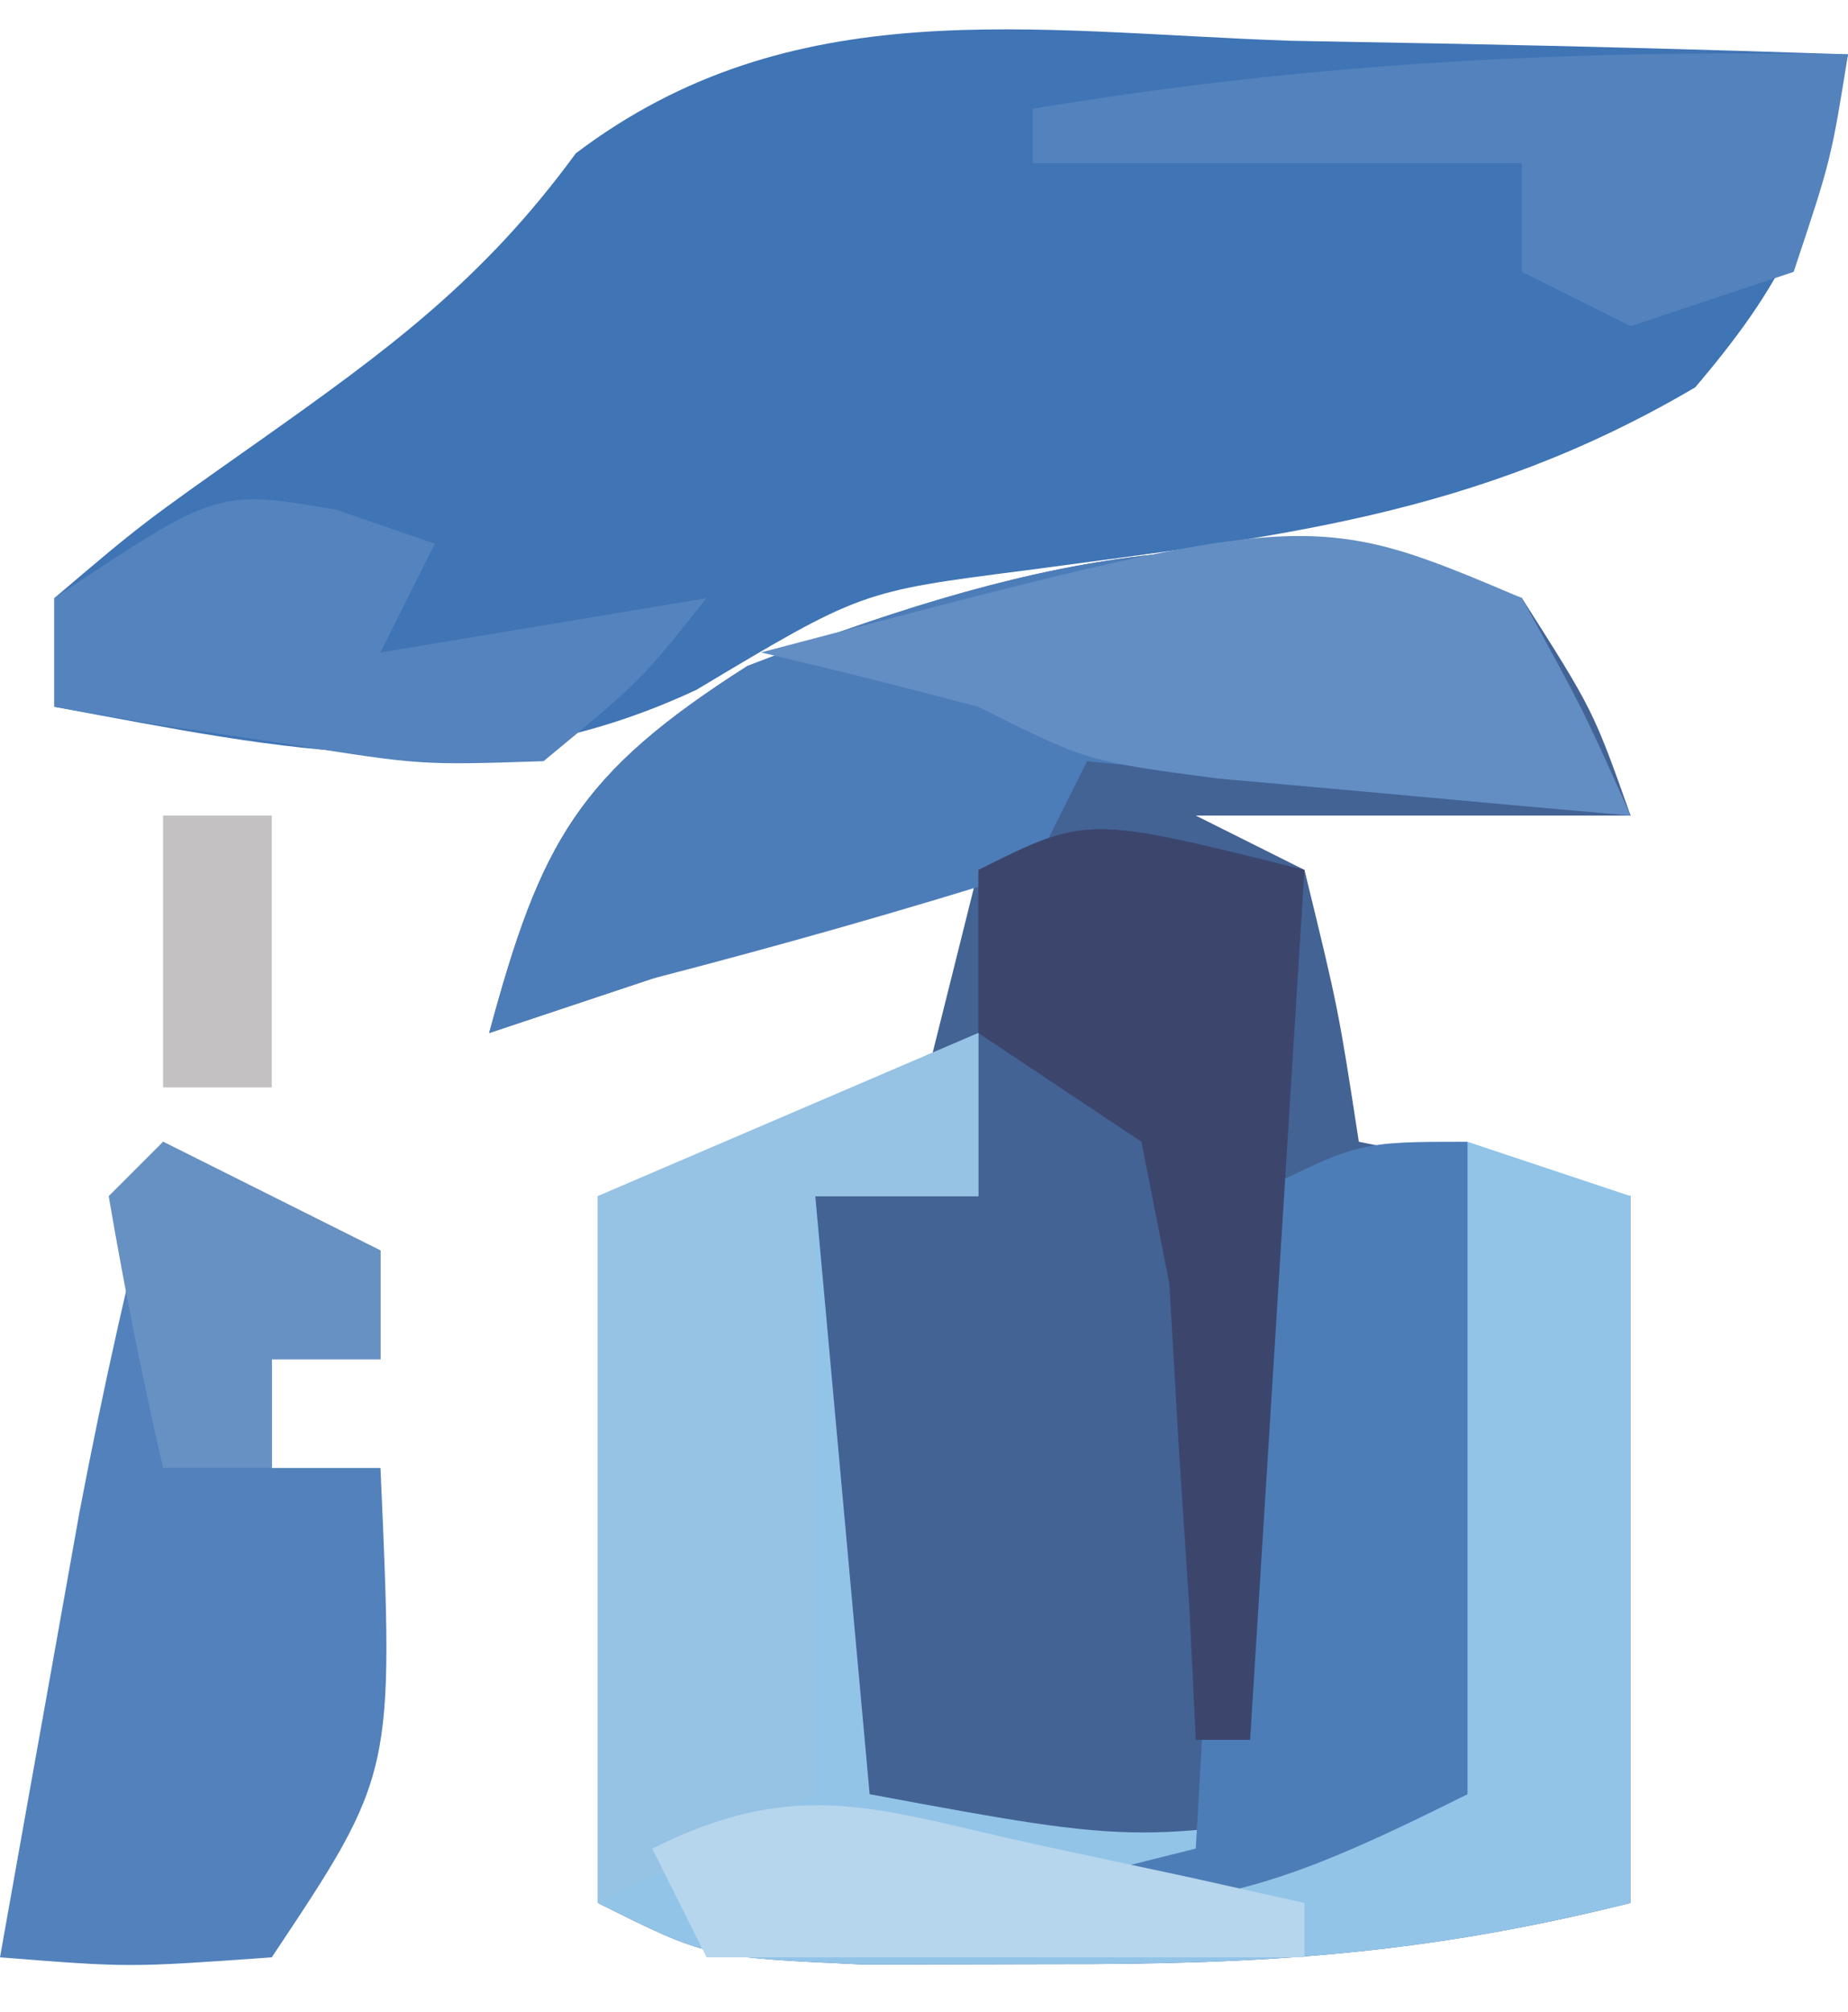
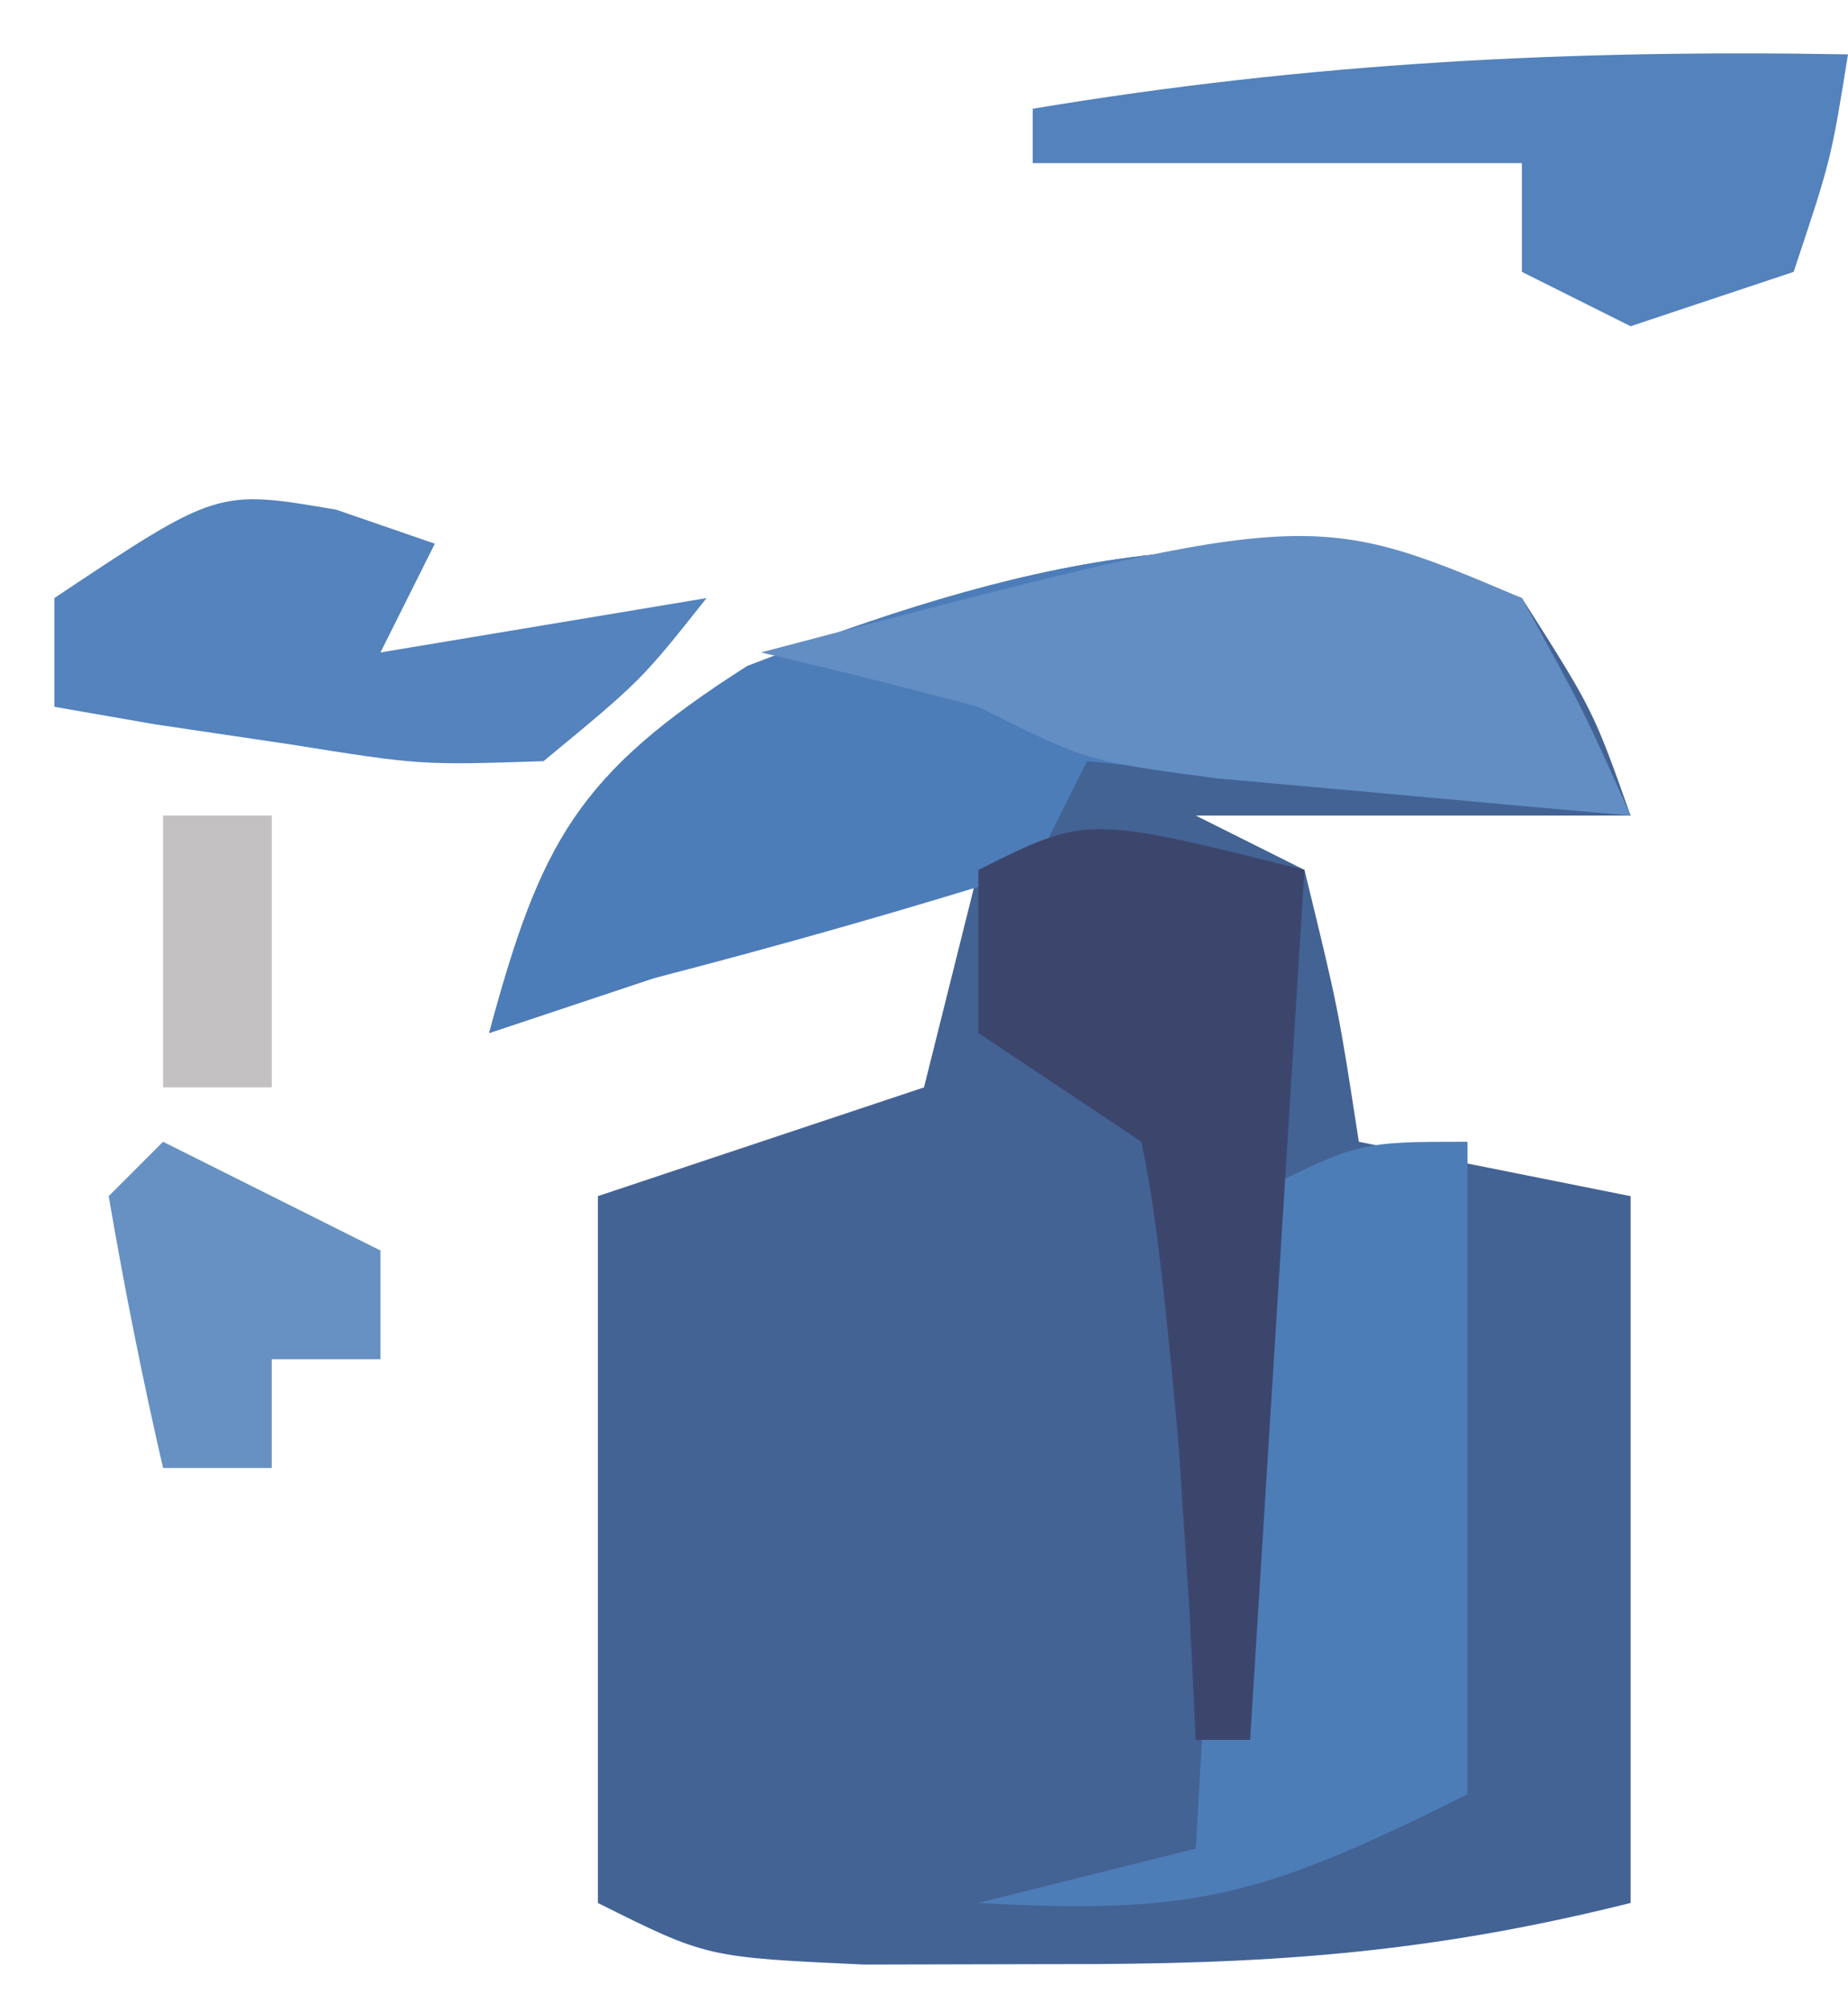
<svg xmlns="http://www.w3.org/2000/svg" version="1.1" width="34" height="37">
  <path d="M0 0 C1.312 2.062 1.312 2.062 2 4 C-0.64 4 -3.28 4 -6 4 C-5.34 4.33 -4.68 4.66 -4 5 C-3.375 7.562 -3.375 7.562 -3 10 C-0.525 10.495 -0.525 10.495 2 11 C2 15.29 2 19.58 2 24 C-1.782 24.946 -4.753 25.134 -8.625 25.125 C-9.772 25.128 -10.92 25.13 -12.102 25.133 C-15 25 -15 25 -17 24 C-17 19.71 -17 15.42 -17 11 C-15.02 10.34 -13.04 9.68 -11 9 C-10.67 7.68 -10.34 6.36 -10 5 C-14.455 6.485 -14.455 6.485 -19 8 C-18.051 4.488 -17.372 3.237 -14.25 1.25 C-9.419 -0.608 -5.012 -1.81 0 0 Z M-8 10 C-7 12 -7 12 -7 12 Z " fill="#436395" transform="translate(28,11)" />
-   <path d="M0 0 C1.475 0.027 1.475 0.027 2.98 0.055 C5.405 0.102 7.827 0.167 10.25 0.25 C9.682 2.991 9.305 4.186 7.438 6.375 C3.384 8.759 -0.273 9.123 -4.891 9.742 C-7.914 10.129 -7.914 10.129 -10.938 11.938 C-15.003 13.835 -18.435 13.046 -22.75 12.25 C-22.75 11.59 -22.75 10.93 -22.75 10.25 C-21.141 8.883 -21.141 8.883 -19 7.375 C-16.637 5.703 -14.875 4.421 -13.156 2.07 C-9.186 -0.933 -4.821 -0.167 0 0 Z " fill="#3F74B5" transform="translate(23.75,0.75)" />
-   <path d="M0 0 C0 0.99 0 1.98 0 3 C-0.99 3 -1.98 3 -3 3 C-2.67 6.63 -2.34 10.26 -2 14 C3.05 14.938 3.05 14.938 8 14 C8.33 10.04 8.66 6.08 9 2 C9.99 2.33 10.98 2.66 12 3 C12 7.29 12 11.58 12 16 C8.218 16.946 5.247 17.134 1.375 17.125 C0.228 17.128 -0.92 17.13 -2.102 17.133 C-5 17 -5 17 -7 16 C-7 11.71 -7 7.42 -7 3 C-4.69 2.01 -2.38 1.02 0 0 Z " fill="#92C4E8" transform="translate(18,19)" />
  <path d="M0 0 C0.66 1.32 1.32 2.64 2 4 C-1.3 3.67 -4.6 3.34 -8 3 C-8.33 3.66 -8.66 4.32 -9 5 C-11.315 5.729 -13.651 6.392 -16 7 C-16.99 7.33 -17.98 7.66 -19 8 C-18.051 4.488 -17.372 3.237 -14.25 1.25 C-9.419 -0.608 -5.012 -1.81 0 0 Z " fill="#4D7DB9" transform="translate(28,11)" />
-   <path d="M0 0 C1.32 0.66 2.64 1.32 4 2 C4 2.66 4 3.32 4 4 C3.34 4 2.68 4 2 4 C2 4.66 2 5.32 2 6 C2.66 6 3.32 6 4 6 C4.25 11.625 4.25 11.625 2 15 C-0.625 15.188 -0.625 15.188 -3 15 C-2.689 13.25 -2.376 11.5 -2.062 9.75 C-1.888 8.775 -1.714 7.801 -1.535 6.797 C-1.096 4.503 -0.597 2.257 0 0 Z " fill="#5281BC" transform="translate(3,21)" />
  <path d="M0 0 C0 3.96 0 7.92 0 12 C-3.767 13.883 -5.03 14.221 -9 14 C-7.68 13.67 -6.36 13.34 -5 13 C-4.951 12.145 -4.902 11.291 -4.852 10.41 C-4.739 8.753 -4.739 8.753 -4.625 7.062 C-4.555 5.96 -4.486 4.858 -4.414 3.723 C-4.277 2.824 -4.141 1.926 -4 1 C-2 0 -2 0 0 0 Z " fill="#4D7DB7" transform="translate(27,21)" />
-   <path d="M0 0 C0 0.99 0 1.98 0 3 C-0.99 3 -1.98 3 -3 3 C-3 6.63 -3 10.26 -3 14 C-4.98 14.99 -4.98 14.99 -7 16 C-7 11.71 -7 7.42 -7 3 C-4.69 2.01 -2.38 1.02 0 0 Z " fill="#96C2E4" transform="translate(18,19)" />
-   <path d="M0 0 C-0.33 5.28 -0.66 10.56 -1 16 C-1.33 16 -1.66 16 -2 16 C-2.037 15.229 -2.075 14.458 -2.113 13.664 C-2.179 12.661 -2.245 11.658 -2.312 10.625 C-2.371 9.627 -2.429 8.63 -2.488 7.602 C-2.657 6.743 -2.826 5.885 -3 5 C-3.99 4.34 -4.98 3.68 -6 3 C-6 2.01 -6 1.02 -6 0 C-4 -1 -4 -1 0 0 Z " fill="#3C466D" transform="translate(24,16)" />
+   <path d="M0 0 C-0.33 5.28 -0.66 10.56 -1 16 C-1.33 16 -1.66 16 -2 16 C-2.037 15.229 -2.075 14.458 -2.113 13.664 C-2.179 12.661 -2.245 11.658 -2.312 10.625 C-2.657 6.743 -2.826 5.885 -3 5 C-3.99 4.34 -4.98 3.68 -6 3 C-6 2.01 -6 1.02 -6 0 C-4 -1 -4 -1 0 0 Z " fill="#3C466D" transform="translate(24,16)" />
  <path d="M0 0 C1.129 2.055 1.129 2.055 2 4 C0.375 3.859 -1.25 3.712 -2.875 3.562 C-3.78 3.481 -4.685 3.4 -5.617 3.316 C-8 3 -8 3 -10 2 C-11.329 1.648 -12.662 1.312 -14 1 C-3.912 -1.659 -3.912 -1.659 0 0 Z " fill="#638EC3" transform="translate(28,11)" />
  <path d="M0 0 C-0.312 1.938 -0.312 1.938 -1 4 C-1.99 4.33 -2.98 4.66 -4 5 C-4.66 4.67 -5.32 4.34 -6 4 C-6 3.34 -6 2.68 -6 2 C-8.97 2 -11.94 2 -15 2 C-15 1.67 -15 1.34 -15 1 C-9.919 0.153 -5.152 -0.09 0 0 Z " fill="#5382BC" transform="translate(34,1)" />
  <path d="M0 0 C0.598 0.206 1.196 0.412 1.812 0.625 C1.482 1.285 1.153 1.945 0.812 2.625 C2.792 2.295 4.772 1.965 6.812 1.625 C5.605 3.145 5.605 3.145 3.812 4.625 C1.551 4.699 1.551 4.699 -0.875 4.312 C-1.683 4.193 -2.491 4.073 -3.324 3.949 C-3.939 3.842 -4.554 3.735 -5.188 3.625 C-5.188 2.965 -5.188 2.305 -5.188 1.625 C-2.188 -0.375 -2.188 -0.375 0 0 Z " fill="#5483BD" transform="translate(6.188,9.375)" />
  <path d="M0 0 C1.32 0.66 2.64 1.32 4 2 C4 2.66 4 3.32 4 4 C3.34 4 2.68 4 2 4 C2 4.66 2 5.32 2 6 C1.34 6 0.68 6 0 6 C-0.382 4.344 -0.714 2.675 -1 1 C-0.67 0.67 -0.34 0.34 0 0 Z " fill="#6790C3" transform="translate(3,21)" />
-   <path d="M0 0 C1.365 0.292 1.365 0.292 2.758 0.59 C3.456 0.746 4.155 0.902 4.875 1.062 C4.875 1.393 4.875 1.722 4.875 2.062 C1.245 2.062 -2.385 2.062 -6.125 2.062 C-6.455 1.403 -6.785 0.743 -7.125 0.062 C-4.403 -1.298 -2.942 -0.641 0 0 Z " fill="#B6D6ED" transform="translate(19.125,33.938)" />
  <path d="M0 0 C0.66 0 1.32 0 2 0 C2 1.65 2 3.3 2 5 C1.34 5 0.68 5 0 5 C0 3.35 0 1.7 0 0 Z " fill="#C3C1C1" transform="translate(3,15)" />
</svg>